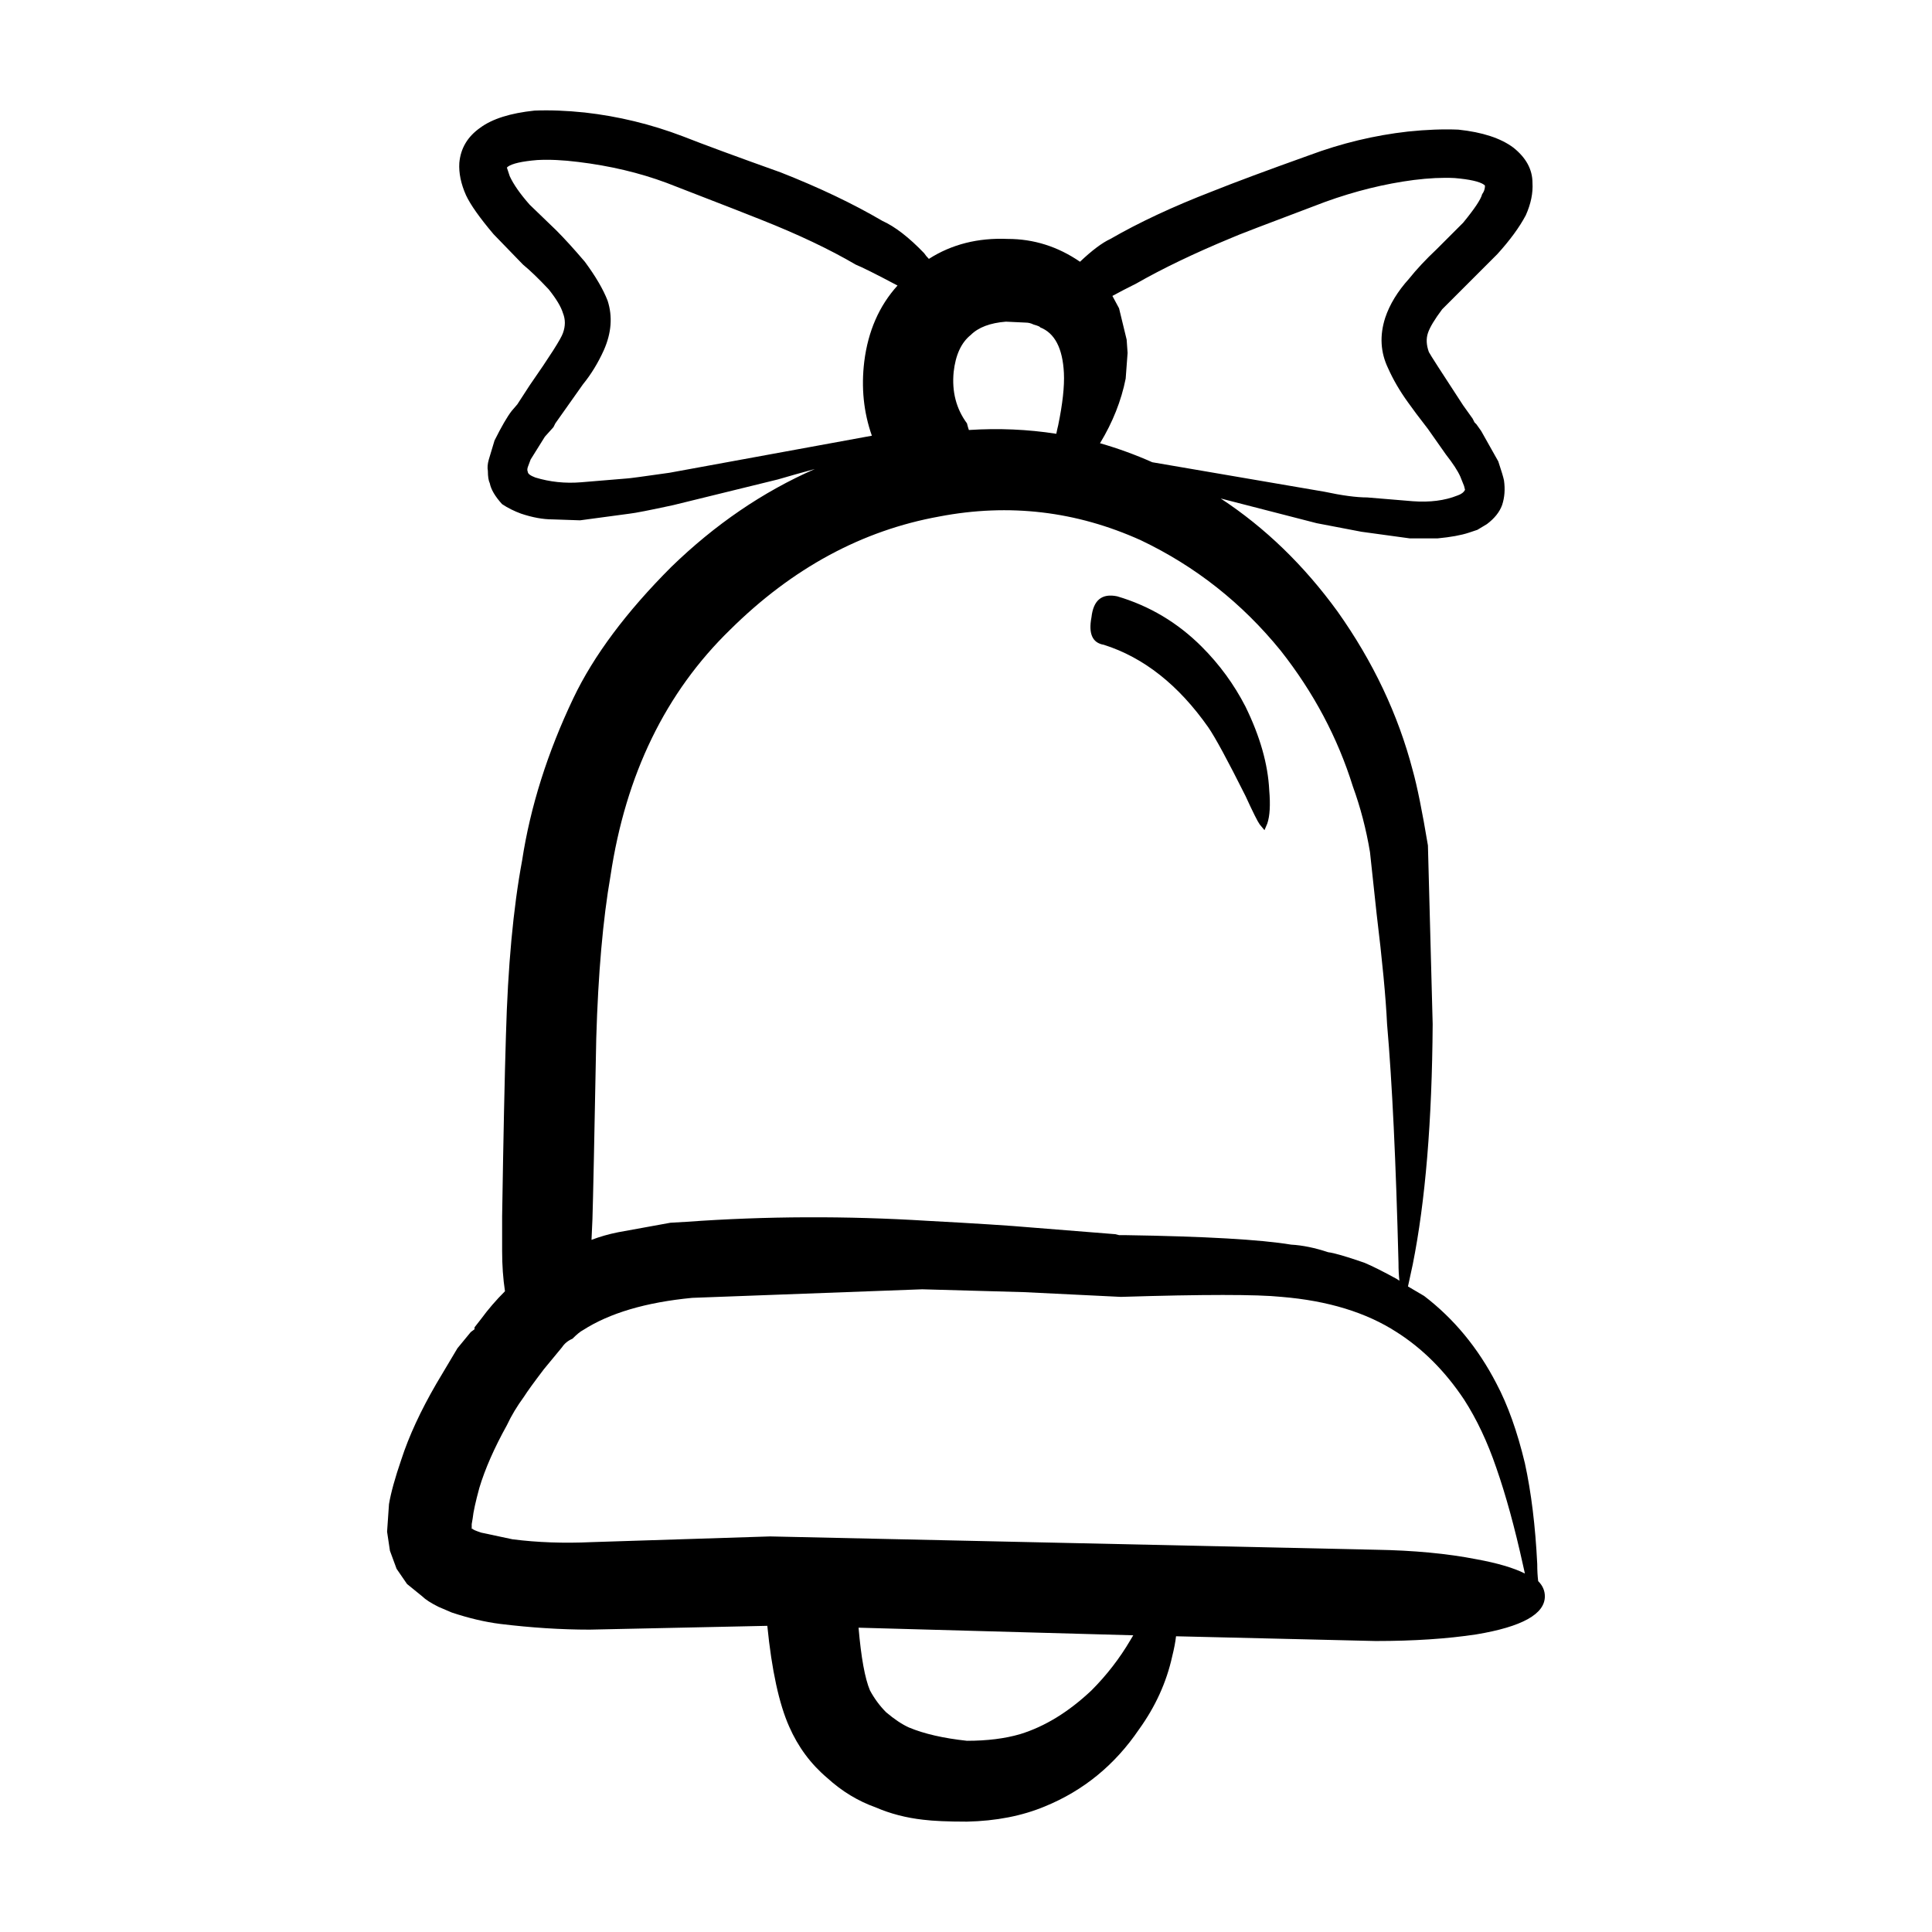
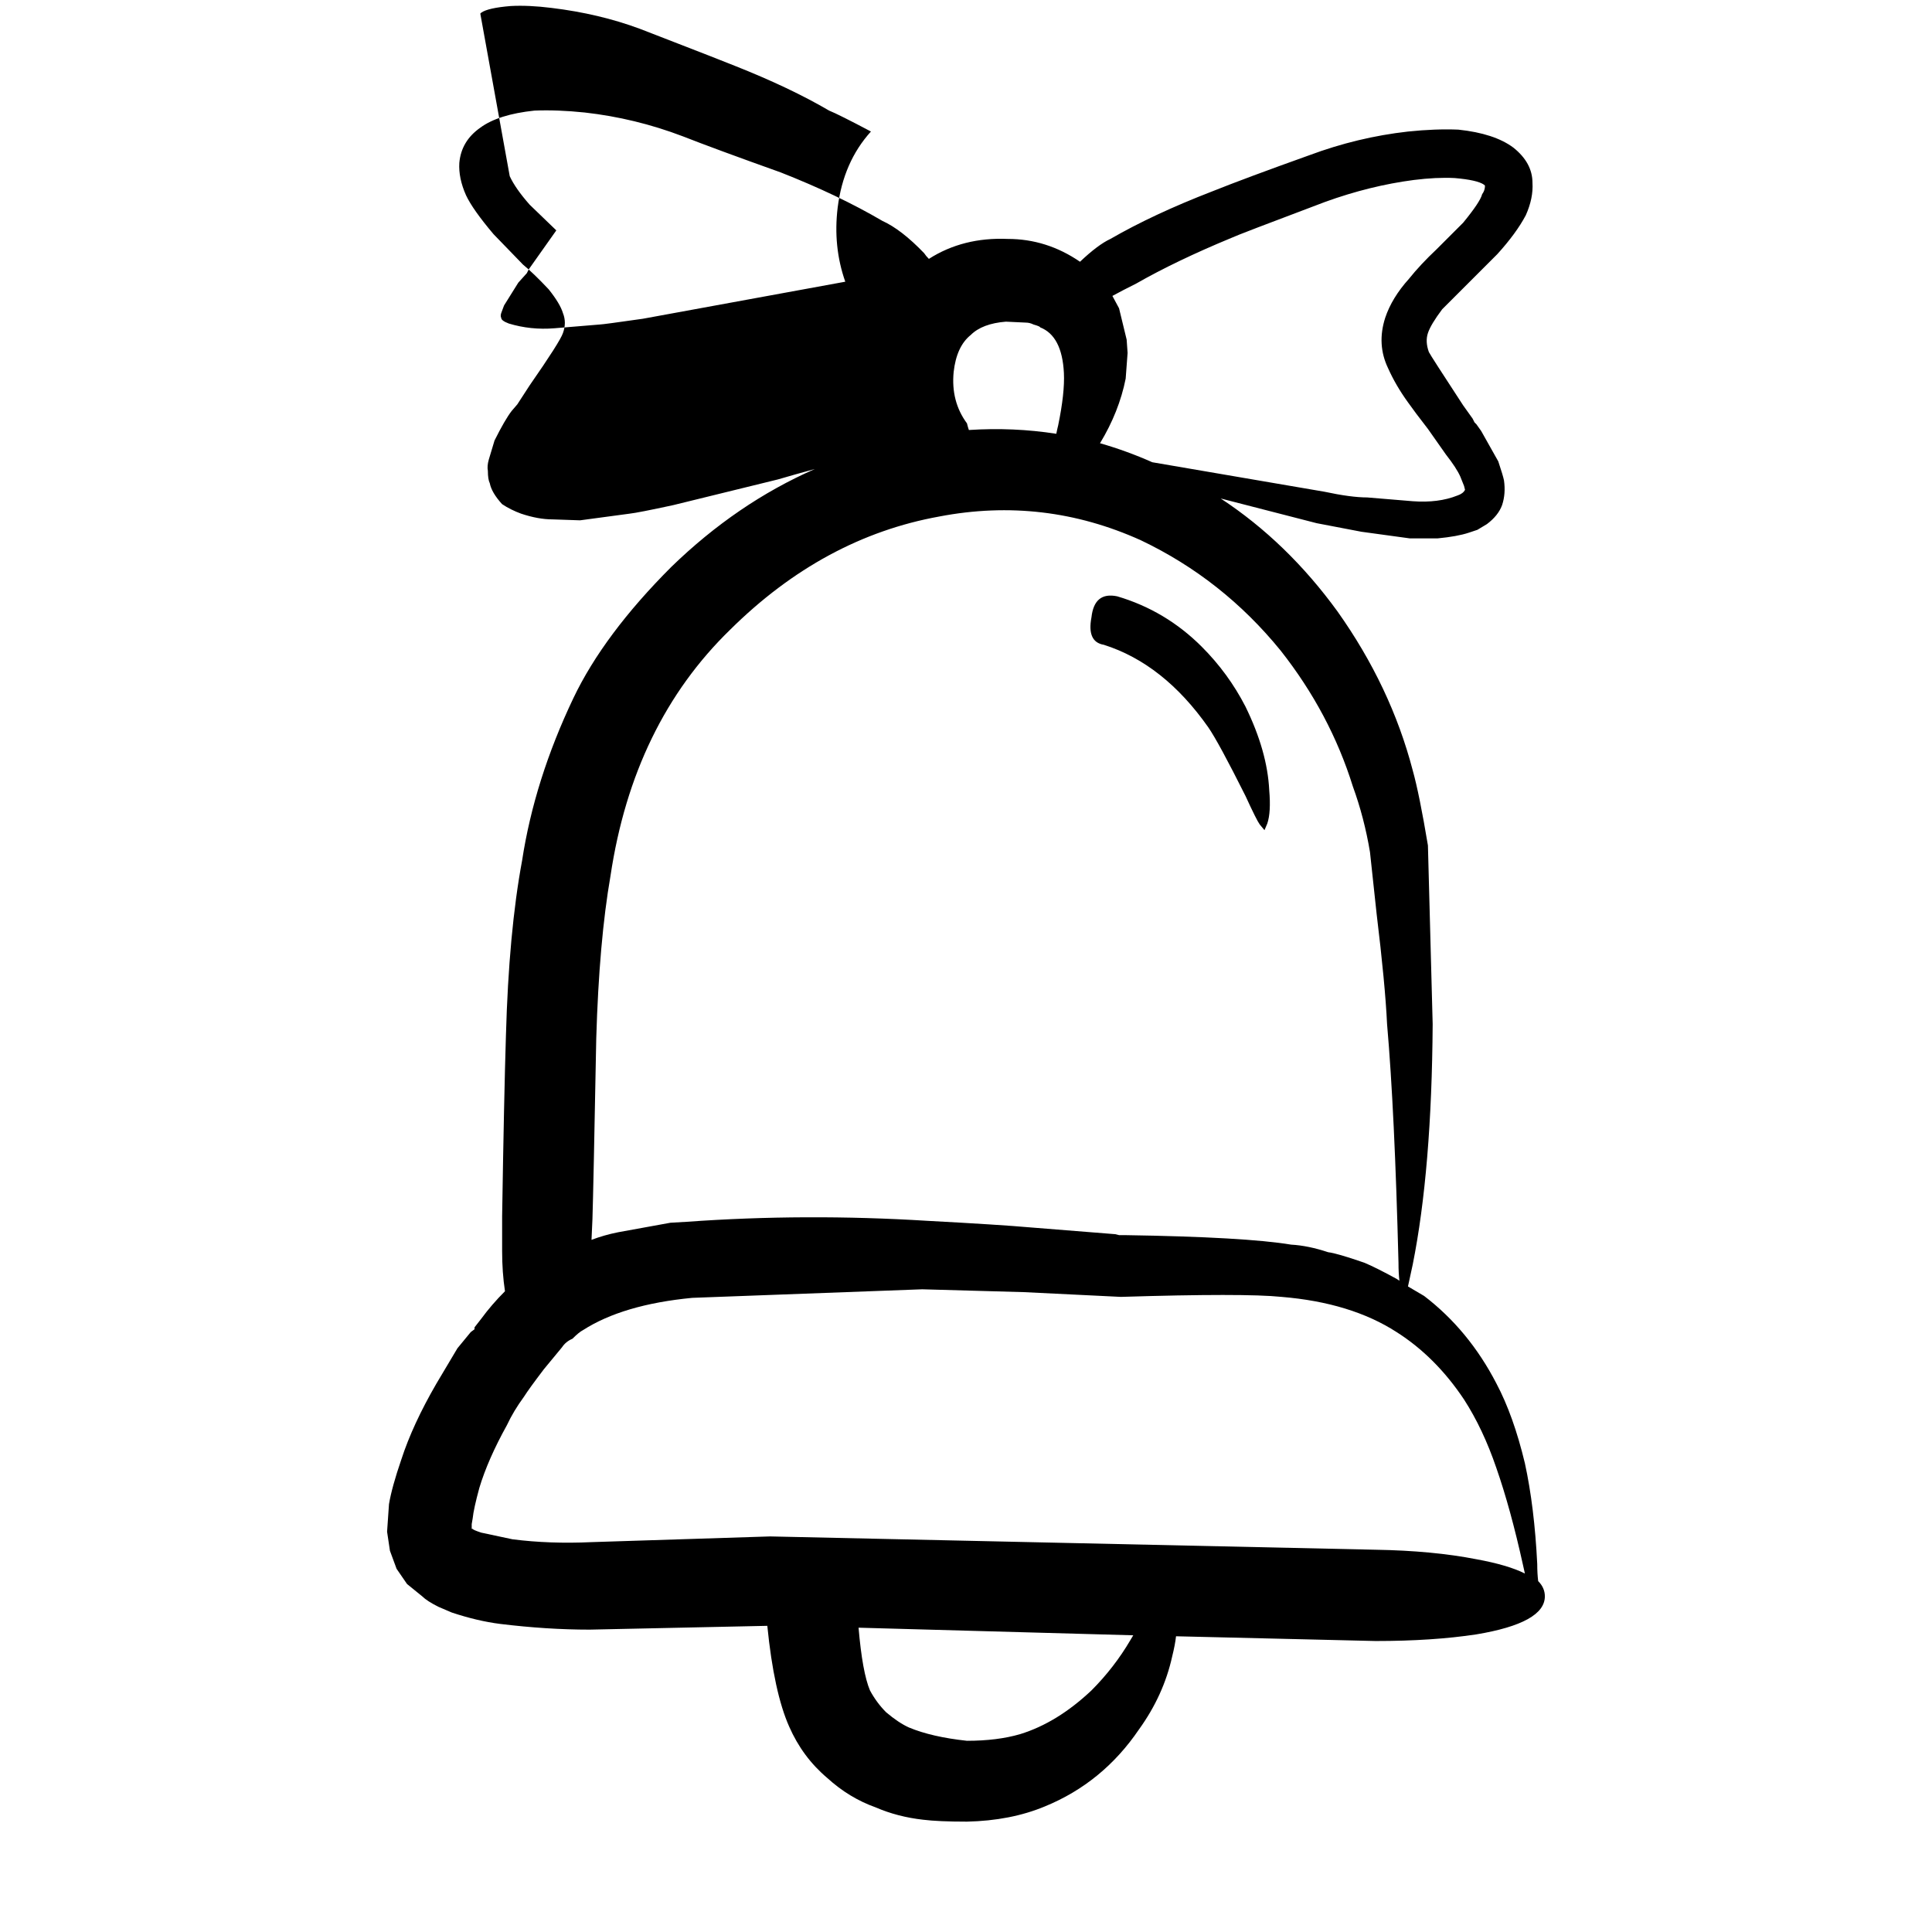
<svg xmlns="http://www.w3.org/2000/svg" fill="#000000" width="800px" height="800px" version="1.1" viewBox="144 144 512 512">
-   <path d="m374.55 591.98c1.176 2.18 2.606 4.109 4.281 5.789 2.188 1.848 4.195 3.195 6.047 4.031 4.031 1.684 9.148 2.856 15.367 3.527 5.371 0 10.078-0.586 14.105-1.762 6.551-2.016 12.848-5.879 18.895-11.586 4.031-4.035 7.473-8.484 10.328-13.352l0.754-1.258-72.801-2.016c0.672 7.894 1.684 13.438 3.023 16.625zm173.56-30.984-0.504-2.266c-2.188-9.91-4.535-18.477-7.055-25.695-2.348-6.887-5.203-12.934-8.559-18.141-5.039-7.559-11.004-13.516-17.891-17.887-8.062-5.203-18.219-8.309-30.48-9.32-6.551-0.676-20.738-0.676-42.57 0l-25.695-1.258c-0.504 0-9.488-0.25-26.953-0.754l-60.957 2.269c-12.258 1.176-21.914 4.031-28.969 8.566-0.672 0.332-1.594 1.094-2.769 2.266-1.176 0.504-2.102 1.258-2.769 2.262l-4.785 5.793c-2.684 3.527-4.449 5.965-5.289 7.305-1.848 2.519-3.359 5.039-4.535 7.559-3.356 6.047-5.789 11.586-7.305 16.625-1.004 3.691-1.594 6.383-1.762 8.062l-0.258 1.516v1.258h0.25c0 0.168 0.754 0.504 2.266 1.004l8.309 1.77c6.555 0.836 13.523 1.094 20.906 0.75l47.359-1.512 160.46 3.527c10.078 0.168 18.977 1.008 26.703 2.519 5.547 1.012 9.828 2.269 12.848 3.781zm-114.86-253.42c0.508-4.535 2.769-6.383 6.805-5.547 8.559 2.519 16.035 6.973 22.414 13.352 4.707 4.707 8.566 9.992 11.594 15.871 3.863 7.891 5.961 15.281 6.297 22.164 0.332 3.863 0.168 6.805-0.508 8.816l-0.754 1.773-1.258-1.516c-0.508-0.672-1.77-3.188-3.777-7.559-4.707-9.402-7.981-15.445-9.824-18.137-7.891-11.25-17.129-18.559-27.711-21.914-3.031-0.5-4.113-2.941-3.277-7.305zm-40.305-26.699c-20.484 3.688-38.961 13.684-55.418 29.973-17.125 16.629-27.711 38.375-31.738 65.242-2.016 11.586-3.273 25.945-3.777 43.074-0.504 26.707-0.84 42.656-1.008 47.863l-0.25 5.547c2.188-0.84 4.535-1.512 7.055-2.016l13.855-2.519 4.281-0.25c20.992-1.512 42.32-1.594 63.984-0.25 12.594 0.672 21.746 1.258 27.457 1.762l22.164 1.77 1.008 0.25h1.512c21.328 0.332 36.023 1.176 44.082 2.519 3.027 0.168 6.297 0.836 9.824 2.012 1.512 0.168 4.707 1.094 9.574 2.777 2.012 0.836 4.871 2.262 8.559 4.281l0.754 0.504c-0.168-1.344-0.25-2.938-0.25-4.781-0.676-26.707-1.676-47.777-3.027-63.234-0.332-7.047-1.258-16.793-2.769-29.223l-1.762-16.375c-1.008-6.047-2.519-11.84-4.535-17.383-4.031-12.93-10.41-24.934-19.145-36.016-10.242-12.594-22.586-22.34-37.031-29.223-17.125-7.738-34.926-9.832-53.398-6.305zm30.984-21.918c0.168-0.84 0.332-1.594 0.504-2.266 1.176-5.707 1.684-10.328 1.512-13.855-0.332-6.551-2.43-10.578-6.297-12.086 0-0.168-0.586-0.422-1.762-0.754-0.672-0.332-1.344-0.504-2.016-0.504l-5.289-0.25c-4.195 0.332-7.305 1.512-9.32 3.523-2.519 2.016-4.031 5.297-4.535 9.824-0.504 5.203 0.676 9.742 3.527 13.602 0.168 0.672 0.332 1.258 0.504 1.762 7.891-0.508 15.613-0.176 23.172 1.004zm94.715-67.258c-7.723 1.008-15.531 2.938-23.426 5.789-15.617 5.879-23.93 9.074-24.934 9.574-9.742 4.031-18.141 8.062-25.191 12.09-2.352 1.168-4.453 2.262-6.297 3.269l1.762 3.273 2.016 8.309 0.25 3.527-0.508 6.805c-1.168 5.875-3.441 11.586-6.801 17.125 4.707 1.344 9.32 3.027 13.855 5.039l45.594 7.809c4.707 1.008 8.484 1.516 11.336 1.516l12.09 1.004c4.527 0.336 8.484-0.168 11.84-1.512 1.008-0.332 1.684-0.84 2.016-1.512l-0.25-1.008-1.008-2.519c-0.676-1.512-1.934-3.445-3.777-5.789l-4.785-6.805c-2.352-3.023-4.109-5.371-5.289-7.047-2.188-3.027-3.945-6.047-5.289-9.074-2.016-4.195-2.266-8.652-0.754-13.348 1.176-3.527 3.273-6.973 6.297-10.328 2.016-2.519 4.453-5.129 7.305-7.812 4.031-4.031 6.383-6.383 7.047-7.047 3.027-3.691 4.707-6.211 5.039-7.559 0.508-0.676 0.754-1.426 0.754-2.266l-0.25-0.25c-1.176-0.84-3.777-1.426-7.809-1.77-3.191-0.16-6.801 0.012-10.832 0.516zm-239.56-1.008c1.008 2.188 2.769 4.707 5.289 7.559l7.055 6.801c2.18 2.188 4.699 4.953 7.559 8.312 2.852 3.863 4.871 7.305 6.039 10.328 1.352 4.195 1.008 8.566-1.004 13.105-1.516 3.356-3.359 6.383-5.547 9.07l-7.305 10.328-0.504 1.008-2.266 2.519-3.777 6.047-0.75 2.012c-0.168 0.508-0.168 0.926 0 1.258 0 0.508 0.672 1.008 2.012 1.512 3.863 1.176 7.894 1.598 12.09 1.258l12.086-1.004c0.508 0 4.289-0.508 11.336-1.516l53.656-9.82c-2.188-6.211-2.852-12.766-2.016-19.648 1.008-8.062 3.949-14.781 8.816-20.152-5.707-3.023-9.402-4.871-11.078-5.543-6.887-4.035-15.199-7.981-24.938-11.844-1.176-0.504-9.574-3.777-25.191-9.824-7.227-2.684-15.027-4.527-23.426-5.543-4.031-0.504-7.644-0.676-10.828-0.504-4.035 0.332-6.637 0.922-7.812 1.762l-0.25 0.25zm-7.812-12.848c3.188-2.352 7.977-3.863 14.359-4.535 4.031-0.168 8.484 0 13.352 0.508 8.902 1.004 17.547 3.102 25.941 6.297 5.547 2.18 14.191 5.371 25.945 9.566 10.242 4.031 19.227 8.312 26.953 12.848 3.359 1.516 7.055 4.367 11.082 8.566 0.332 0.508 0.754 1.008 1.258 1.512 6.047-3.863 13.012-5.621 20.906-5.289 6.883 0 13.266 2.016 19.145 6.047 3.188-3.023 5.879-5.039 8.062-6.047 7.559-4.363 16.539-8.566 26.957-12.594 5.875-2.352 14.438-5.543 25.695-9.566 8.566-3.195 17.301-5.297 26.199-6.297 4.871-0.508 9.32-0.676 13.348-0.508 6.387 0.676 11.25 2.266 14.609 4.785 3.359 2.684 5.039 5.793 5.039 9.32 0.168 2.684-0.418 5.547-1.762 8.566-1.684 3.195-4.203 6.629-7.559 10.328l-14.609 14.609c-2.016 2.684-3.273 4.785-3.777 6.297-0.504 1.512-0.418 3.188 0.25 5.039 0.336 0.672 3.359 5.371 9.07 14.105l2.519 3.527 0.508 1.008 0.504 0.504 1.258 1.77 4.535 8.062c0.84 2.519 1.344 4.195 1.512 5.039 0.332 2.352 0.168 4.535-0.504 6.551-0.676 1.848-2.016 3.527-4.035 5.039l-2.519 1.512-2.262 0.754c-2.016 0.672-4.785 1.176-8.312 1.512h-7.305l-12.848-1.762c-0.84-0.168-4.785-0.926-11.84-2.266l-25.449-6.551c11.758 7.723 22.086 17.719 30.984 29.977 9.406 13.266 16.043 27.285 19.902 42.066 1.176 4.195 2.519 10.832 4.031 19.902l1.258 47.352c-0.168 25.699-1.93 46.941-5.289 63.73-0.508 2.352-0.926 4.281-1.258 5.793l4.281 2.519c7.894 6.039 14.277 13.766 19.145 23.176 3.027 5.707 5.547 12.762 7.559 21.16 1.684 7.723 2.777 16.625 3.273 26.703 0 1.676 0.086 3.188 0.25 4.535 1.176 1.168 1.77 2.519 1.77 4.031 0 4.699-6.047 8.062-18.141 10.078-7.723 1.176-16.625 1.762-26.703 1.762l-52.898-1.258c-0.168 1.512-0.504 3.273-1.008 5.289-1.512 6.887-4.449 13.352-8.816 19.402-6.383 9.402-14.691 16.207-24.938 20.402-6.039 2.519-12.93 3.863-20.656 4.031-5.039 0-8.902-0.168-11.586-0.504-4.535-0.508-8.73-1.598-12.594-3.273-4.707-1.676-8.984-4.281-12.848-7.809-4.367-3.691-7.723-8.23-10.078-13.602-2.684-6.047-4.621-14.949-5.793-26.703l-47.105 1.008c-7.559 0-15.453-0.508-23.68-1.512-4.031-0.508-8.312-1.516-12.848-3.027l-3.527-1.512c-2.016-1.008-3.445-1.934-4.289-2.769l-4.031-3.273-2.769-4.031-1.762-4.785-0.754-5.039 0.504-7.305c0.508-3.023 1.598-6.969 3.273-11.84 2.016-6.211 5.125-12.93 9.32-20.152l5.547-9.32 3.527-4.289 1.004-0.75v-0.508l1.77-2.266c1.844-2.519 3.945-4.953 6.297-7.301-0.508-3.359-0.754-6.887-0.754-10.586v-9.32c0.336-21.328 0.676-37.281 1.008-47.863 0.504-18.309 1.934-33.754 4.281-46.352 2.188-14.273 6.723-28.637 13.602-43.074 5.375-11.25 14.02-22.836 25.945-34.762 11.586-11.25 24.262-19.902 38.039-25.941-3.691 1.004-6.969 1.93-9.824 2.769l-27.711 6.801c-6.211 1.344-10.078 2.102-11.586 2.266l-13.098 1.762-7.305-0.25c-2.519 0-5.289-0.504-8.312-1.512-1.844-0.676-3.527-1.512-5.039-2.519-1.844-2.016-2.938-3.863-3.269-5.543-0.336-0.676-0.508-1.77-0.508-3.273-0.168-0.84-0.086-1.848 0.25-3.023 0.172-0.508 0.676-2.188 1.516-5.039 1.844-3.691 3.356-6.297 4.527-7.812l1.512-1.762 3.273-5.039c5.371-7.723 8.312-12.344 8.816-13.855 0.676-1.848 0.676-3.613 0-5.289-0.504-1.684-1.762-3.777-3.777-6.297-2.684-2.856-4.953-5.039-6.801-6.551l-7.812-8.066c-3.688-4.363-6.125-7.809-7.301-10.328-1.344-3.023-1.934-5.879-1.77-8.566 0.344-3.863 2.188-6.965 5.547-9.32z" fill-rule="evenodd" />
+   <path d="m374.55 591.98c1.176 2.18 2.606 4.109 4.281 5.789 2.188 1.848 4.195 3.195 6.047 4.031 4.031 1.684 9.148 2.856 15.367 3.527 5.371 0 10.078-0.586 14.105-1.762 6.551-2.016 12.848-5.879 18.895-11.586 4.031-4.035 7.473-8.484 10.328-13.352l0.754-1.258-72.801-2.016c0.672 7.894 1.684 13.438 3.023 16.625zm173.56-30.984-0.504-2.266c-2.188-9.91-4.535-18.477-7.055-25.695-2.348-6.887-5.203-12.934-8.559-18.141-5.039-7.559-11.004-13.516-17.891-17.887-8.062-5.203-18.219-8.309-30.48-9.32-6.551-0.676-20.738-0.676-42.57 0l-25.695-1.258c-0.504 0-9.488-0.25-26.953-0.754l-60.957 2.269c-12.258 1.176-21.914 4.031-28.969 8.566-0.672 0.332-1.594 1.094-2.769 2.266-1.176 0.504-2.102 1.258-2.769 2.262l-4.785 5.793c-2.684 3.527-4.449 5.965-5.289 7.305-1.848 2.519-3.359 5.039-4.535 7.559-3.356 6.047-5.789 11.586-7.305 16.625-1.004 3.691-1.594 6.383-1.762 8.062l-0.258 1.516v1.258h0.25c0 0.168 0.754 0.504 2.266 1.004l8.309 1.77c6.555 0.836 13.523 1.094 20.906 0.75l47.359-1.512 160.46 3.527c10.078 0.168 18.977 1.008 26.703 2.519 5.547 1.012 9.828 2.269 12.848 3.781zm-114.86-253.42c0.508-4.535 2.769-6.383 6.805-5.547 8.559 2.519 16.035 6.973 22.414 13.352 4.707 4.707 8.566 9.992 11.594 15.871 3.863 7.891 5.961 15.281 6.297 22.164 0.332 3.863 0.168 6.805-0.508 8.816l-0.754 1.773-1.258-1.516c-0.508-0.672-1.77-3.188-3.777-7.559-4.707-9.402-7.981-15.445-9.824-18.137-7.891-11.25-17.129-18.559-27.711-21.914-3.031-0.5-4.113-2.941-3.277-7.305zm-40.305-26.699c-20.484 3.688-38.961 13.684-55.418 29.973-17.125 16.629-27.711 38.375-31.738 65.242-2.016 11.586-3.273 25.945-3.777 43.074-0.504 26.707-0.84 42.656-1.008 47.863l-0.25 5.547c2.188-0.84 4.535-1.512 7.055-2.016l13.855-2.519 4.281-0.25c20.992-1.512 42.32-1.594 63.984-0.25 12.594 0.672 21.746 1.258 27.457 1.762l22.164 1.77 1.008 0.25h1.512c21.328 0.332 36.023 1.176 44.082 2.519 3.027 0.168 6.297 0.836 9.824 2.012 1.512 0.168 4.707 1.094 9.574 2.777 2.012 0.836 4.871 2.262 8.559 4.281l0.754 0.504c-0.168-1.344-0.25-2.938-0.25-4.781-0.676-26.707-1.676-47.777-3.027-63.234-0.332-7.047-1.258-16.793-2.769-29.223l-1.762-16.375c-1.008-6.047-2.519-11.84-4.535-17.383-4.031-12.93-10.41-24.934-19.145-36.016-10.242-12.594-22.586-22.34-37.031-29.223-17.125-7.738-34.926-9.832-53.398-6.305zm30.984-21.918c0.168-0.84 0.332-1.594 0.504-2.266 1.176-5.707 1.684-10.328 1.512-13.855-0.332-6.551-2.43-10.578-6.297-12.086 0-0.168-0.586-0.422-1.762-0.754-0.672-0.332-1.344-0.504-2.016-0.504l-5.289-0.25c-4.195 0.332-7.305 1.512-9.32 3.523-2.519 2.016-4.031 5.297-4.535 9.824-0.504 5.203 0.676 9.742 3.527 13.602 0.168 0.672 0.332 1.258 0.504 1.762 7.891-0.508 15.613-0.176 23.172 1.004zm94.715-67.258c-7.723 1.008-15.531 2.938-23.426 5.789-15.617 5.879-23.93 9.074-24.934 9.574-9.742 4.031-18.141 8.062-25.191 12.09-2.352 1.168-4.453 2.262-6.297 3.269l1.762 3.273 2.016 8.309 0.25 3.527-0.508 6.805c-1.168 5.875-3.441 11.586-6.801 17.125 4.707 1.344 9.32 3.027 13.855 5.039l45.594 7.809c4.707 1.008 8.484 1.516 11.336 1.516l12.09 1.004c4.527 0.336 8.484-0.168 11.84-1.512 1.008-0.332 1.684-0.84 2.016-1.512l-0.25-1.008-1.008-2.519c-0.676-1.512-1.934-3.445-3.777-5.789l-4.785-6.805c-2.352-3.023-4.109-5.371-5.289-7.047-2.188-3.027-3.945-6.047-5.289-9.074-2.016-4.195-2.266-8.652-0.754-13.348 1.176-3.527 3.273-6.973 6.297-10.328 2.016-2.519 4.453-5.129 7.305-7.812 4.031-4.031 6.383-6.383 7.047-7.047 3.027-3.691 4.707-6.211 5.039-7.559 0.508-0.676 0.754-1.426 0.754-2.266l-0.25-0.25c-1.176-0.84-3.777-1.426-7.809-1.77-3.191-0.16-6.801 0.012-10.832 0.516zm-239.56-1.008c1.008 2.188 2.769 4.707 5.289 7.559l7.055 6.801l-7.305 10.328-0.504 1.008-2.266 2.519-3.777 6.047-0.75 2.012c-0.168 0.508-0.168 0.926 0 1.258 0 0.508 0.672 1.008 2.012 1.512 3.863 1.176 7.894 1.598 12.09 1.258l12.086-1.004c0.508 0 4.289-0.508 11.336-1.516l53.656-9.82c-2.188-6.211-2.852-12.766-2.016-19.648 1.008-8.062 3.949-14.781 8.816-20.152-5.707-3.023-9.402-4.871-11.078-5.543-6.887-4.035-15.199-7.981-24.938-11.844-1.176-0.504-9.574-3.777-25.191-9.824-7.227-2.684-15.027-4.527-23.426-5.543-4.031-0.504-7.644-0.676-10.828-0.504-4.035 0.332-6.637 0.922-7.812 1.762l-0.25 0.25zm-7.812-12.848c3.188-2.352 7.977-3.863 14.359-4.535 4.031-0.168 8.484 0 13.352 0.508 8.902 1.004 17.547 3.102 25.941 6.297 5.547 2.18 14.191 5.371 25.945 9.566 10.242 4.031 19.227 8.312 26.953 12.848 3.359 1.516 7.055 4.367 11.082 8.566 0.332 0.508 0.754 1.008 1.258 1.512 6.047-3.863 13.012-5.621 20.906-5.289 6.883 0 13.266 2.016 19.145 6.047 3.188-3.023 5.879-5.039 8.062-6.047 7.559-4.363 16.539-8.566 26.957-12.594 5.875-2.352 14.438-5.543 25.695-9.566 8.566-3.195 17.301-5.297 26.199-6.297 4.871-0.508 9.32-0.676 13.348-0.508 6.387 0.676 11.25 2.266 14.609 4.785 3.359 2.684 5.039 5.793 5.039 9.32 0.168 2.684-0.418 5.547-1.762 8.566-1.684 3.195-4.203 6.629-7.559 10.328l-14.609 14.609c-2.016 2.684-3.273 4.785-3.777 6.297-0.504 1.512-0.418 3.188 0.25 5.039 0.336 0.672 3.359 5.371 9.07 14.105l2.519 3.527 0.508 1.008 0.504 0.504 1.258 1.77 4.535 8.062c0.84 2.519 1.344 4.195 1.512 5.039 0.332 2.352 0.168 4.535-0.504 6.551-0.676 1.848-2.016 3.527-4.035 5.039l-2.519 1.512-2.262 0.754c-2.016 0.672-4.785 1.176-8.312 1.512h-7.305l-12.848-1.762c-0.84-0.168-4.785-0.926-11.84-2.266l-25.449-6.551c11.758 7.723 22.086 17.719 30.984 29.977 9.406 13.266 16.043 27.285 19.902 42.066 1.176 4.195 2.519 10.832 4.031 19.902l1.258 47.352c-0.168 25.699-1.93 46.941-5.289 63.73-0.508 2.352-0.926 4.281-1.258 5.793l4.281 2.519c7.894 6.039 14.277 13.766 19.145 23.176 3.027 5.707 5.547 12.762 7.559 21.16 1.684 7.723 2.777 16.625 3.273 26.703 0 1.676 0.086 3.188 0.25 4.535 1.176 1.168 1.77 2.519 1.77 4.031 0 4.699-6.047 8.062-18.141 10.078-7.723 1.176-16.625 1.762-26.703 1.762l-52.898-1.258c-0.168 1.512-0.504 3.273-1.008 5.289-1.512 6.887-4.449 13.352-8.816 19.402-6.383 9.402-14.691 16.207-24.938 20.402-6.039 2.519-12.93 3.863-20.656 4.031-5.039 0-8.902-0.168-11.586-0.504-4.535-0.508-8.73-1.598-12.594-3.273-4.707-1.676-8.984-4.281-12.848-7.809-4.367-3.691-7.723-8.23-10.078-13.602-2.684-6.047-4.621-14.949-5.793-26.703l-47.105 1.008c-7.559 0-15.453-0.508-23.68-1.512-4.031-0.508-8.312-1.516-12.848-3.027l-3.527-1.512c-2.016-1.008-3.445-1.934-4.289-2.769l-4.031-3.273-2.769-4.031-1.762-4.785-0.754-5.039 0.504-7.305c0.508-3.023 1.598-6.969 3.273-11.84 2.016-6.211 5.125-12.93 9.32-20.152l5.547-9.32 3.527-4.289 1.004-0.75v-0.508l1.77-2.266c1.844-2.519 3.945-4.953 6.297-7.301-0.508-3.359-0.754-6.887-0.754-10.586v-9.32c0.336-21.328 0.676-37.281 1.008-47.863 0.504-18.309 1.934-33.754 4.281-46.352 2.188-14.273 6.723-28.637 13.602-43.074 5.375-11.25 14.02-22.836 25.945-34.762 11.586-11.25 24.262-19.902 38.039-25.941-3.691 1.004-6.969 1.93-9.824 2.769l-27.711 6.801c-6.211 1.344-10.078 2.102-11.586 2.266l-13.098 1.762-7.305-0.25c-2.519 0-5.289-0.504-8.312-1.512-1.844-0.676-3.527-1.512-5.039-2.519-1.844-2.016-2.938-3.863-3.269-5.543-0.336-0.676-0.508-1.77-0.508-3.273-0.168-0.84-0.086-1.848 0.25-3.023 0.172-0.508 0.676-2.188 1.516-5.039 1.844-3.691 3.356-6.297 4.527-7.812l1.512-1.762 3.273-5.039c5.371-7.723 8.312-12.344 8.816-13.855 0.676-1.848 0.676-3.613 0-5.289-0.504-1.684-1.762-3.777-3.777-6.297-2.684-2.856-4.953-5.039-6.801-6.551l-7.812-8.066c-3.688-4.363-6.125-7.809-7.301-10.328-1.344-3.023-1.934-5.879-1.77-8.566 0.344-3.863 2.188-6.965 5.547-9.32z" fill-rule="evenodd" />
</svg>